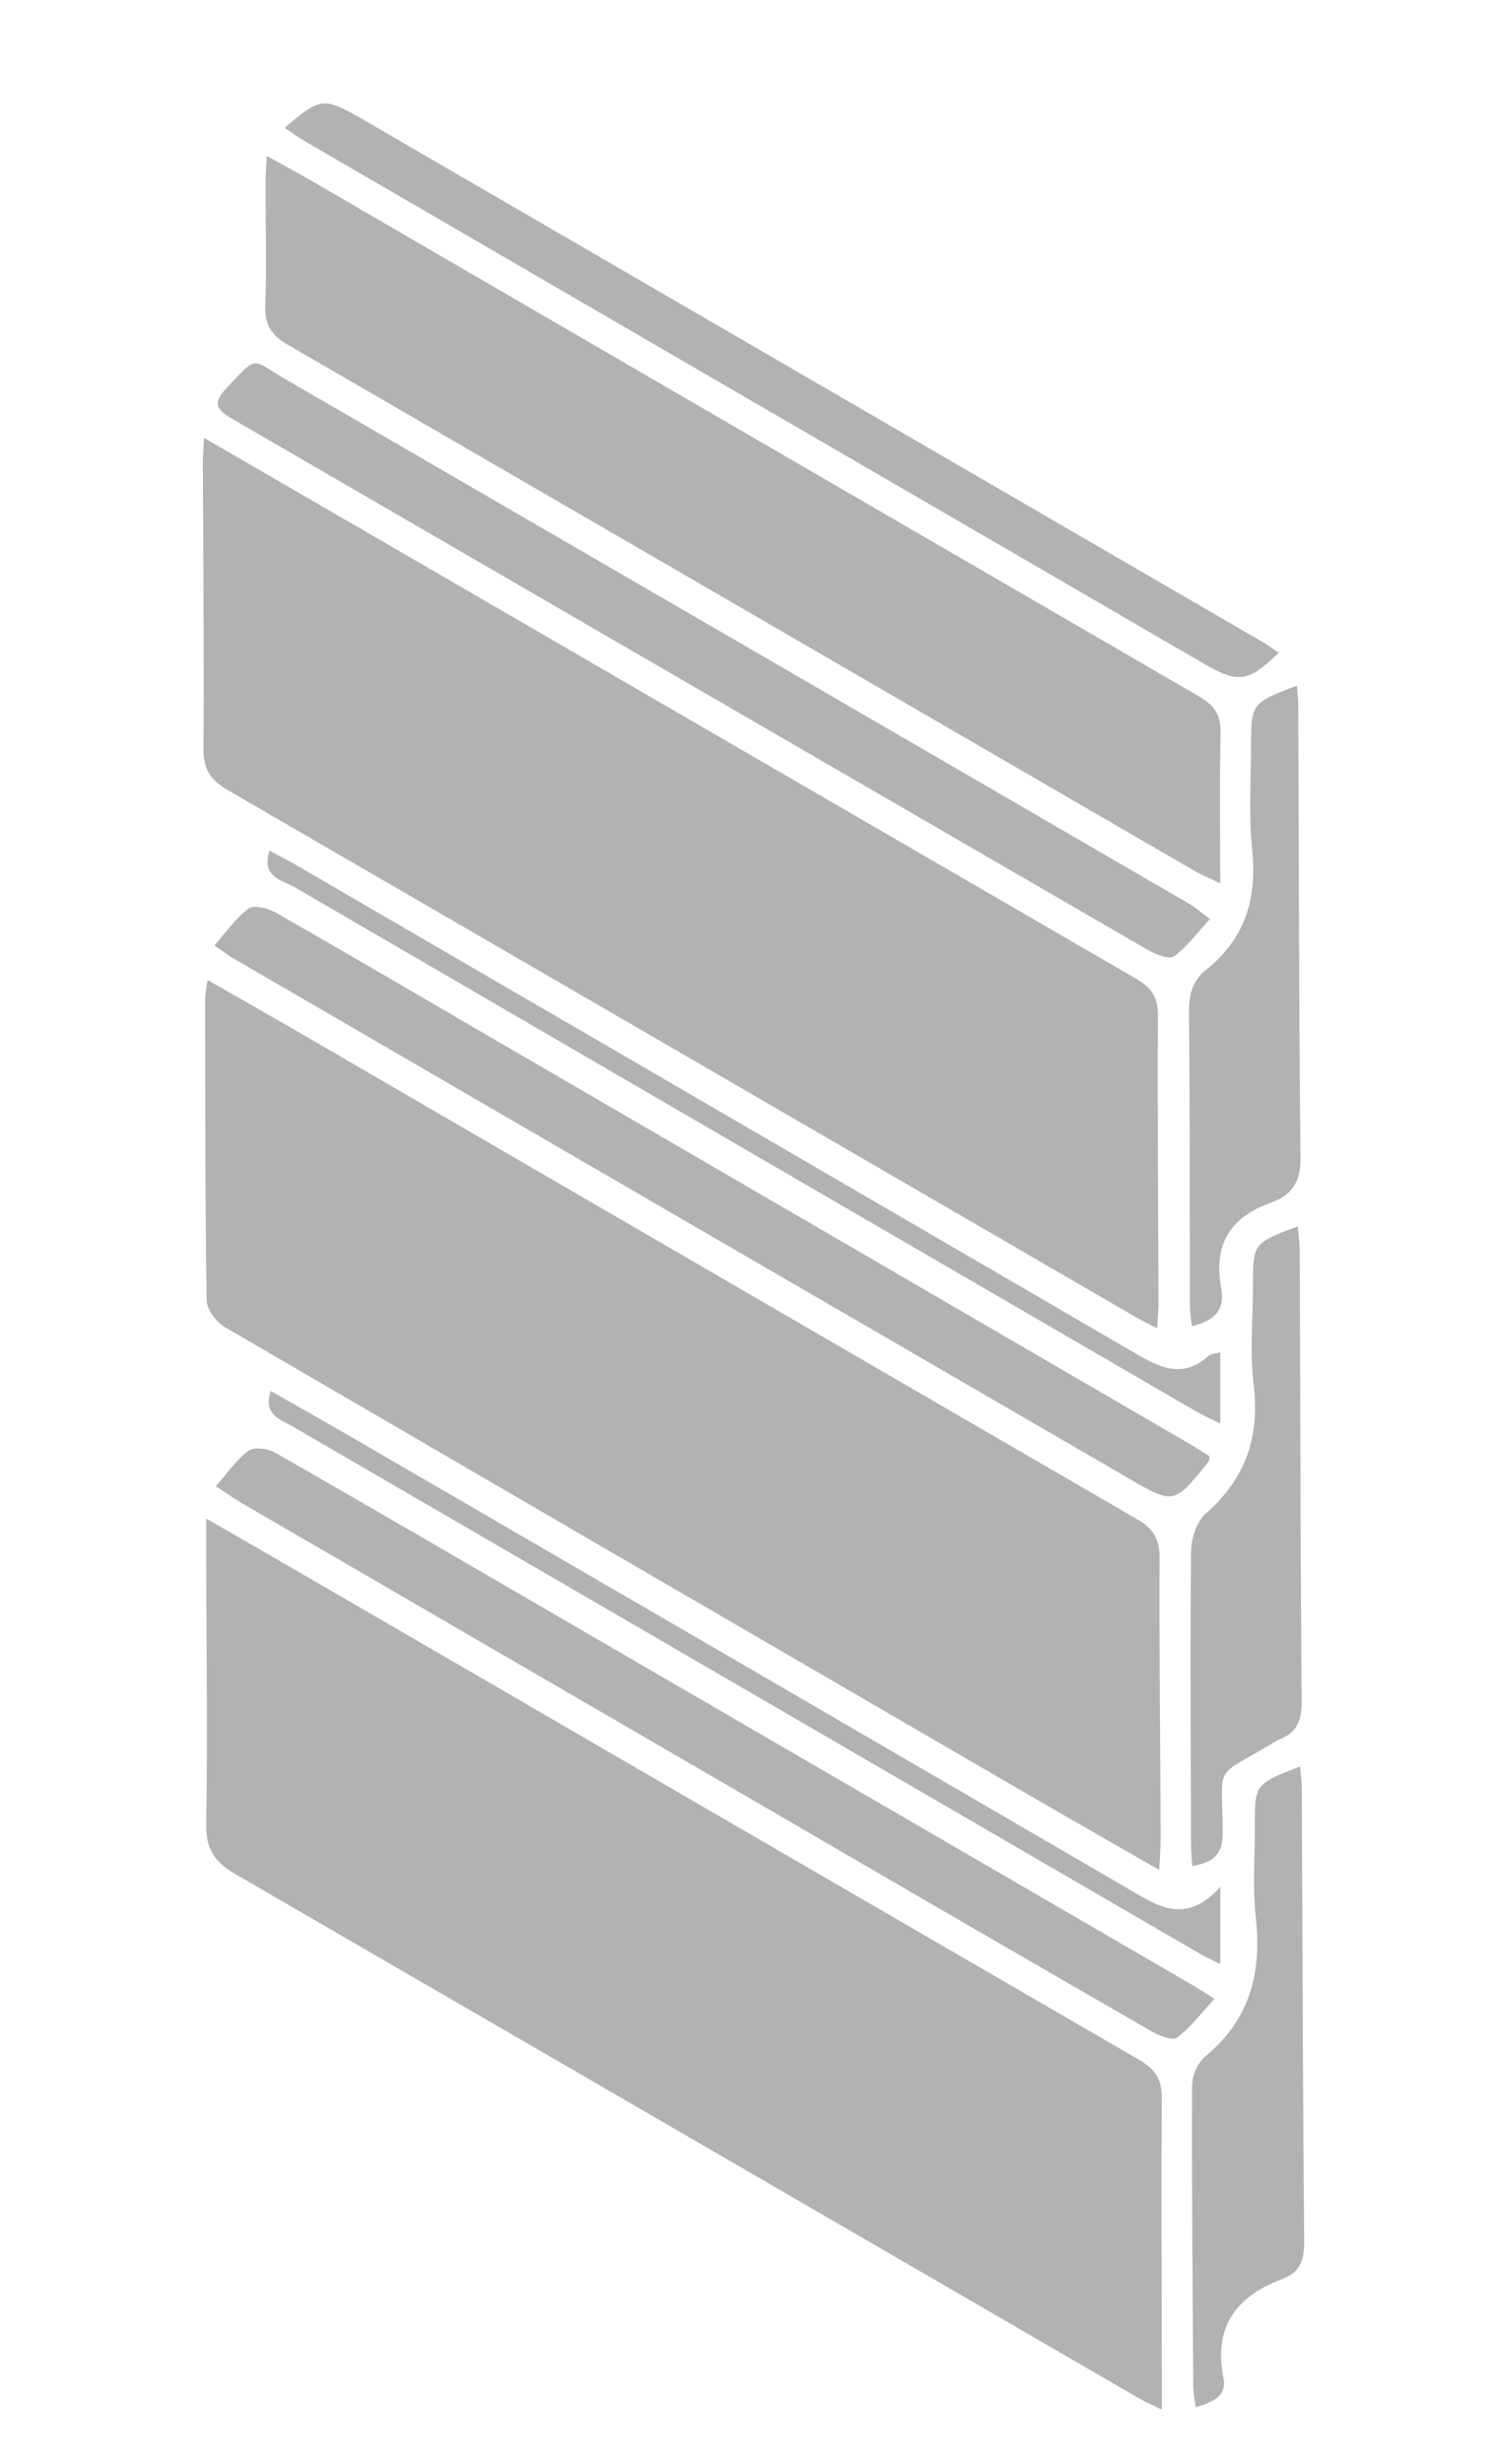
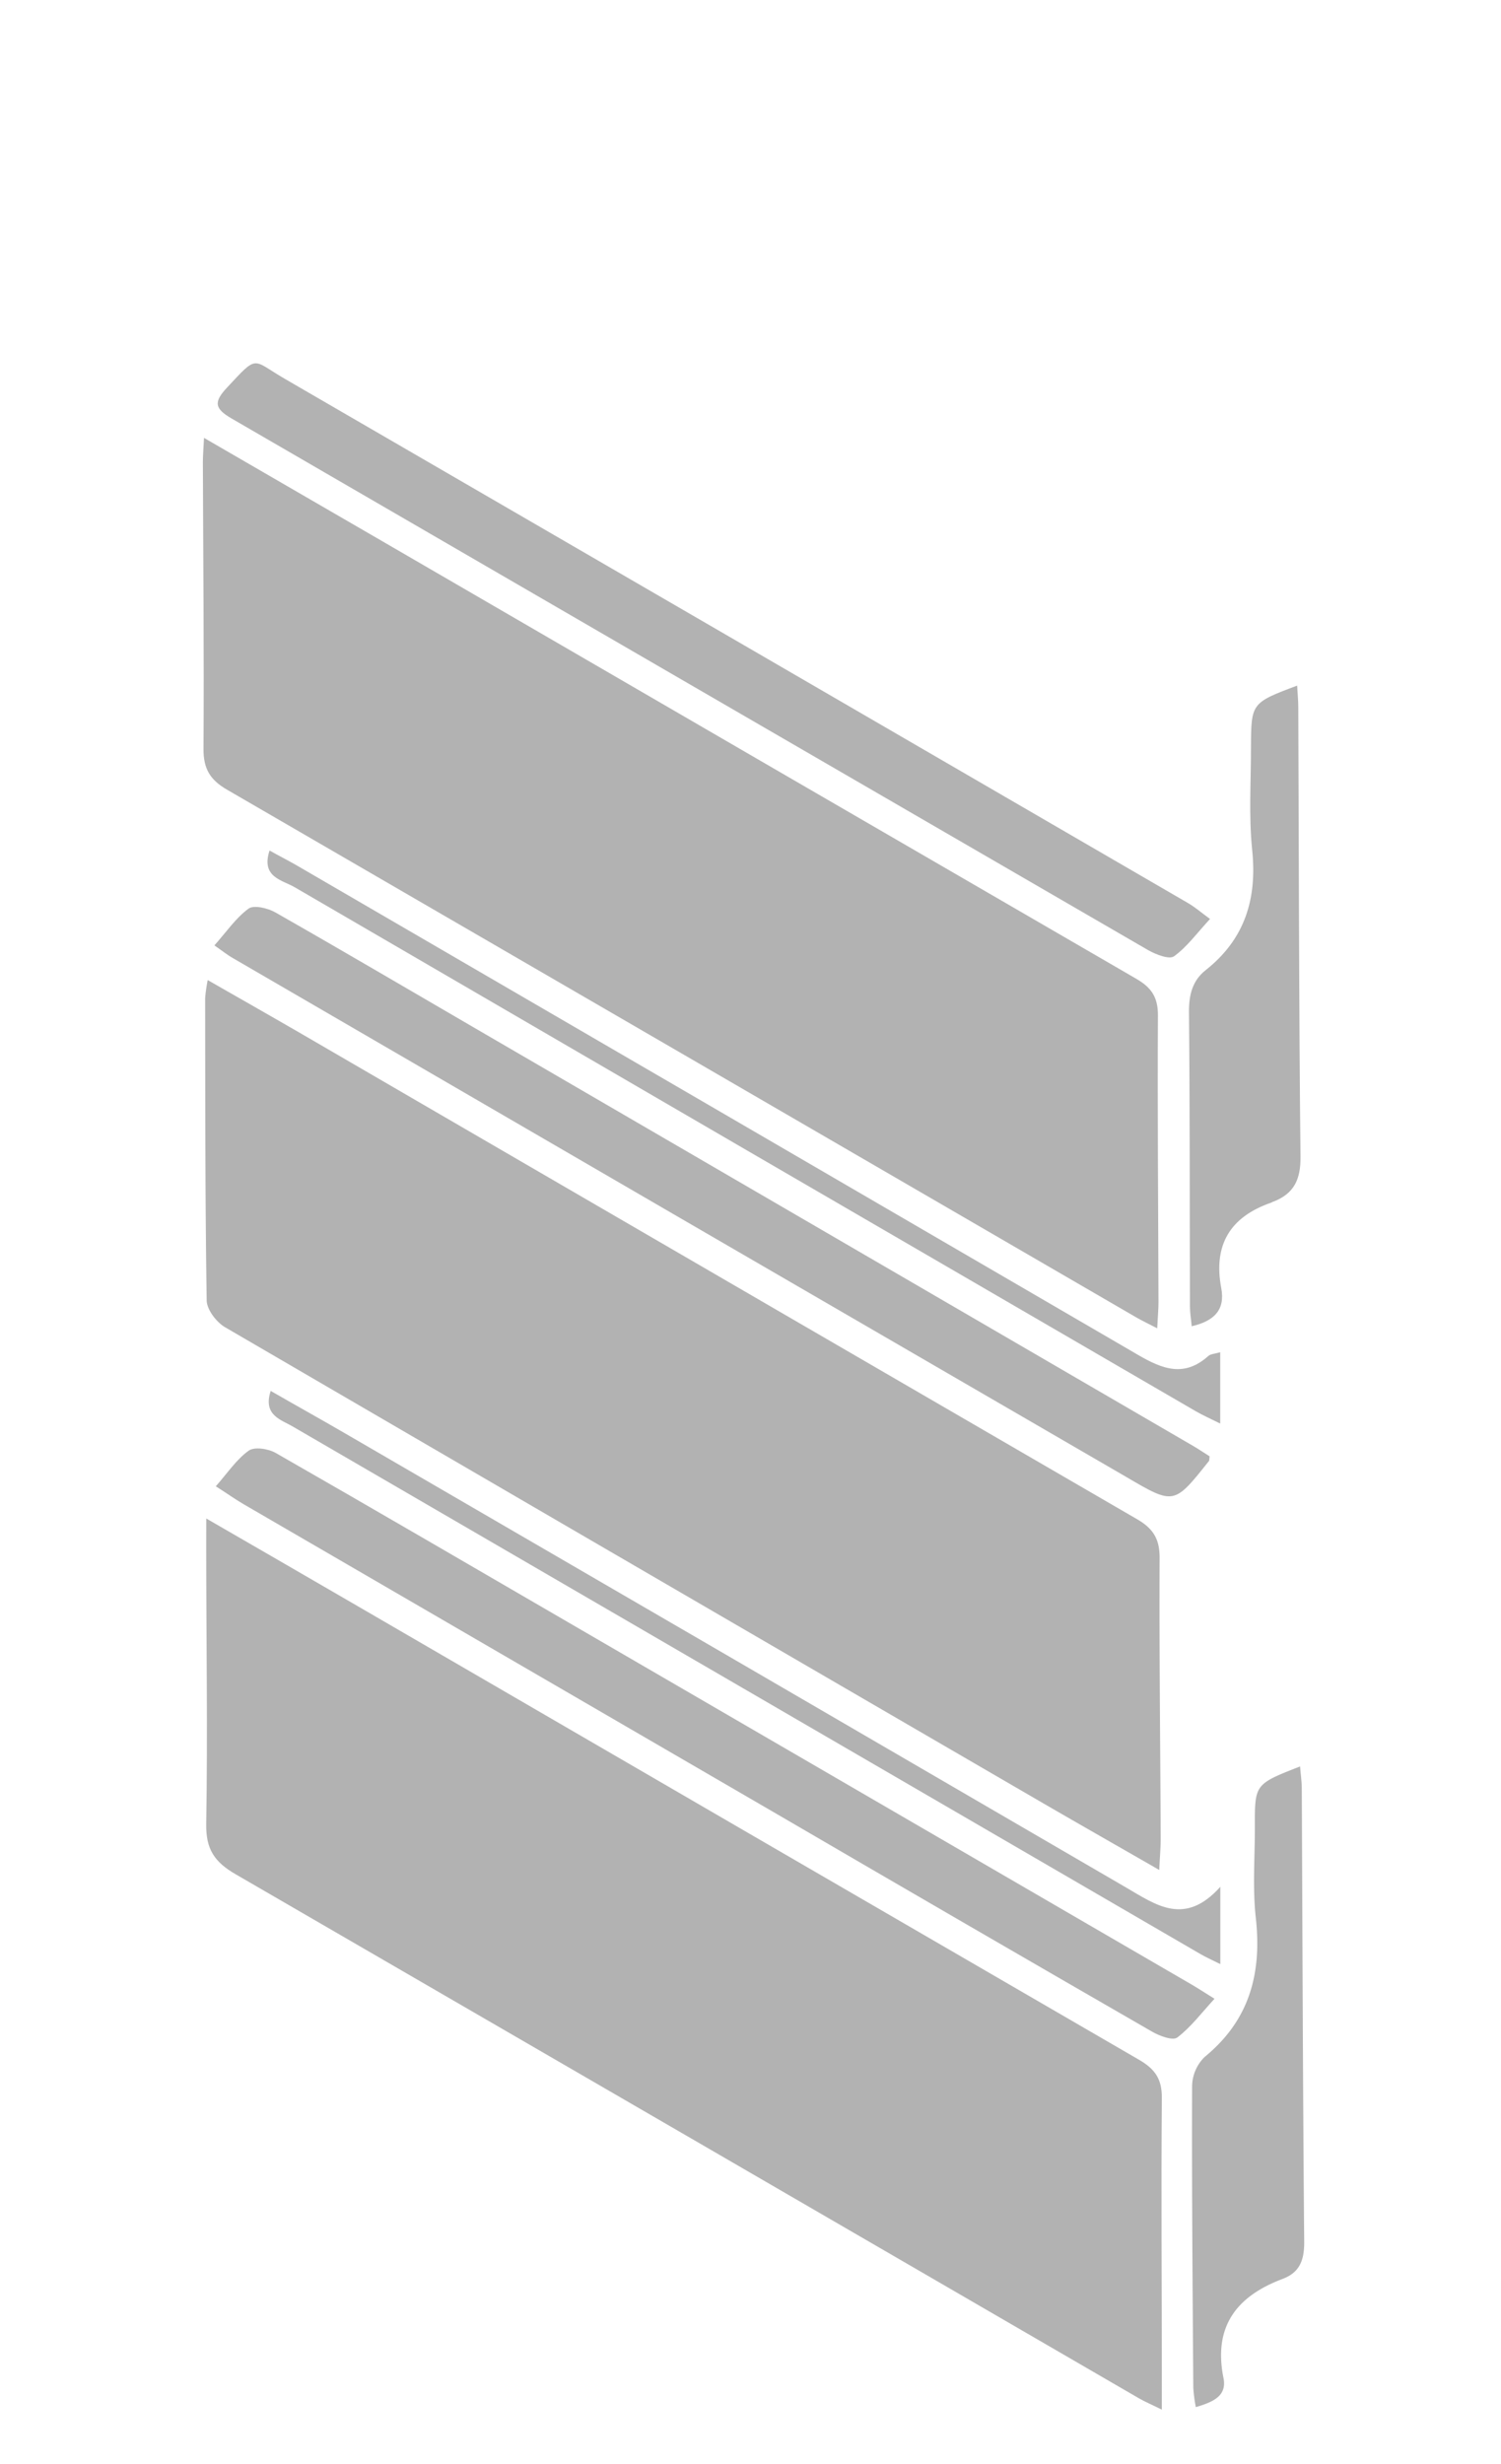
<svg xmlns="http://www.w3.org/2000/svg" id="Modo_de_aislamiento" data-name="Modo de aislamiento" viewBox="0 0 291.51 478.29">
  <defs>
    <style>.cls-1{fill:#b2b2b2;}</style>
  </defs>
  <path class="cls-1" d="M225.14,363c-8.16-4.69-15.28-8.74-22.37-12.85q-79.59-46.22-159.13-92.55c-1.65-1-3.47-3.39-3.5-5.16-.3-19.55-.27-39.1-.3-58.66a30.42,30.42,0,0,1,.5-3.53c6.74,3.86,13.09,7.46,19.41,11.13q80.52,46.79,161.07,93.52c3.17,1.83,4.4,3.87,4.39,7.54-.08,18.1.13,36.2.21,54.31C225.43,358.41,225.28,360.09,225.14,363Z" />
  <path class="cls-1" d="M40.06,294.77c10.07,5.82,19.19,11.08,28.28,16.36q76.39,44.37,152.82,88.68c3.14,1.81,4.51,3.73,4.48,7.45-.15,18.39,0,36.79,0,55.18v5.32c-2-1-3.26-1.51-4.46-2.21q-87.67-50.88-175.38-101.7c-4.15-2.39-5.83-4.87-5.75-9.8.3-17.95,0-35.91,0-53.87Z" />
  <path class="cls-1" d="M39.62,85,74.9,105.44q72.85,42.3,145.74,84.54c3,1.72,4.27,3.63,4.24,7.17-.1,18.54.06,37.08.11,55.63,0,1.41-.14,2.82-.25,5.07-1.76-.92-3-1.49-4.14-2.16Q132.36,204.46,44.07,153.28c-3.3-1.91-4.57-4.09-4.55-7.91.12-18.54-.06-37.08-.12-55.62C39.4,88.49,39.51,87.23,39.62,85Z" />
-   <path class="cls-1" d="M51.82,30.27c3.41,1.9,6.3,3.45,9.14,5.1q86,50,172,99.87c3.1,1.79,4.17,3.74,4.09,7.19-.21,9.4-.07,18.8-.07,29.06-2-1-3.48-1.56-4.88-2.37Q144,118,55.93,66.94c-3.09-1.79-4.54-3.76-4.4-7.5.29-8.1,0-16.22.06-24.34C51.59,33.7,51.72,32.3,51.82,30.27Z" />
  <path class="cls-1" d="M41.91,288.52c2.29-2.59,4-5.21,6.39-6.92,1.1-.8,3.8-.38,5.24.44,19.46,11.14,38.83,22.44,58.22,33.7l119.72,69.53c1.23.72,2.43,1.51,4.39,2.73-2.5,2.71-4.57,5.5-7.23,7.52-.87.67-3.47-.31-4.92-1.15q-36.28-20.91-72.45-42L47.32,292C45.61,291,44,289.84,41.91,288.52Z" />
  <path class="cls-1" d="M235,178.39c-2.58,2.79-4.48,5.44-7,7.25-.92.66-3.49-.34-5-1.19q-89-51.57-178-103.2c-3.34-1.93-3.54-3.2-.92-6,6.11-6.55,4.78-5.46,11.22-1.72Q143,124.36,230.67,175.27C232.08,176.08,233.32,177.17,235,178.39Z" />
  <path class="cls-1" d="M41.64,183.52c2.33-2.62,4.15-5.32,6.62-7.13,1-.76,3.73-.12,5.19.71,13.21,7.52,26.3,15.22,39.44,22.86q69.43,40.36,138.86,80.74c1.11.65,2.17,1.38,3.17,2-.09.53,0,.86-.2,1-6.71,8.43-6.72,8.45-16,3Q132,236.42,45.25,186C44.17,185.39,43.18,184.59,41.64,183.52Z" />
-   <path class="cls-1" d="M248.36,126.69c-5.78,5.67-7.87,6-14.25,2.32Q146.66,78.24,59.22,27.42c-1.31-.77-2.55-1.67-3.95-2.59,7-6,7.61-6,15-1.77q87.45,50.77,174.91,101.55C246.23,125.24,247.26,126,248.36,126.69Z" />
-   <path class="cls-1" d="M231.55,362.24c-.1-1.66-.24-3-.24-4.42-.05-18.82-.19-37.63,0-56.45,0-2.59,1.07-6,2.9-7.59,7.74-6.8,10.48-14.91,9.26-25.06-.76-6.28-.14-12.72-.14-19.09,0-8.24.06-8.32,8.71-11.58.14,1.66.37,3.16.38,4.66.12,29.24.16,58.48.37,87.71,0,3.47-.87,5.9-4.19,7.18a4.24,4.24,0,0,0-.77.38c-12.58,7.64-10.36,3.69-10.37,17.95C237.47,360,235.58,361.54,231.55,362.24Z" />
  <path class="cls-1" d="M252.49,342.9c.14,1.71.32,3,.33,4.21.14,29.39.21,58.78.47,88.17,0,3.51-.89,5.86-4.22,7.11-8.92,3.36-13.46,9.23-11.46,19.21.71,3.51-2,4.67-5.37,5.67a30.41,30.41,0,0,1-.49-3.73c-.13-19.55-.3-39.09-.23-58.63a8.11,8.11,0,0,1,2.44-5.62c8.69-7.11,11.13-16.17,9.93-27-.65-5.87-.17-11.86-.18-17.79C243.69,346.34,243.7,346.34,252.49,342.9Z" />
  <path class="cls-1" d="M251.92,133.09c.09,1.67.22,2.95.22,4.22.12,29.08.12,58.16.43,87.23.05,4.43-1.26,7.17-5.28,8.73-.13,0-.26.13-.39.18-8,2.76-11.3,8.21-9.72,16.6.8,4.26-1.42,6.4-5.74,7.4-.13-1.43-.34-2.65-.34-3.87-.06-19.09,0-38.19-.19-57.28,0-3.31.73-6,3.27-8,7.59-6,10-13.84,9-23.34-.67-6.59-.22-13.29-.23-19.95C243,136.51,243,136.43,251.92,133.09Z" />
  <path class="cls-1" d="M52.35,165.1c1.77,1,3.39,1.82,5,2.73Q139.18,215.38,221,263c4.82,2.81,9,4.39,13.66.23.46-.42,1.3-.43,2.32-.73v13.84c-1.86-.93-3.38-1.59-4.8-2.42Q144.68,223.12,57.23,172.23C54.79,170.81,50.65,170.3,52.35,165.1Z" />
  <path class="cls-1" d="M52.57,270c5,2.88,9.8,5.54,14.51,8.28q75.82,44,151.61,88.12c5.9,3.44,11.41,7.54,18.31-.13v15c-1.48-.74-2.76-1.3-3.95-2Q145,328.11,57,277C54.71,275.61,51,274.83,52.57,270Z" />
</svg>